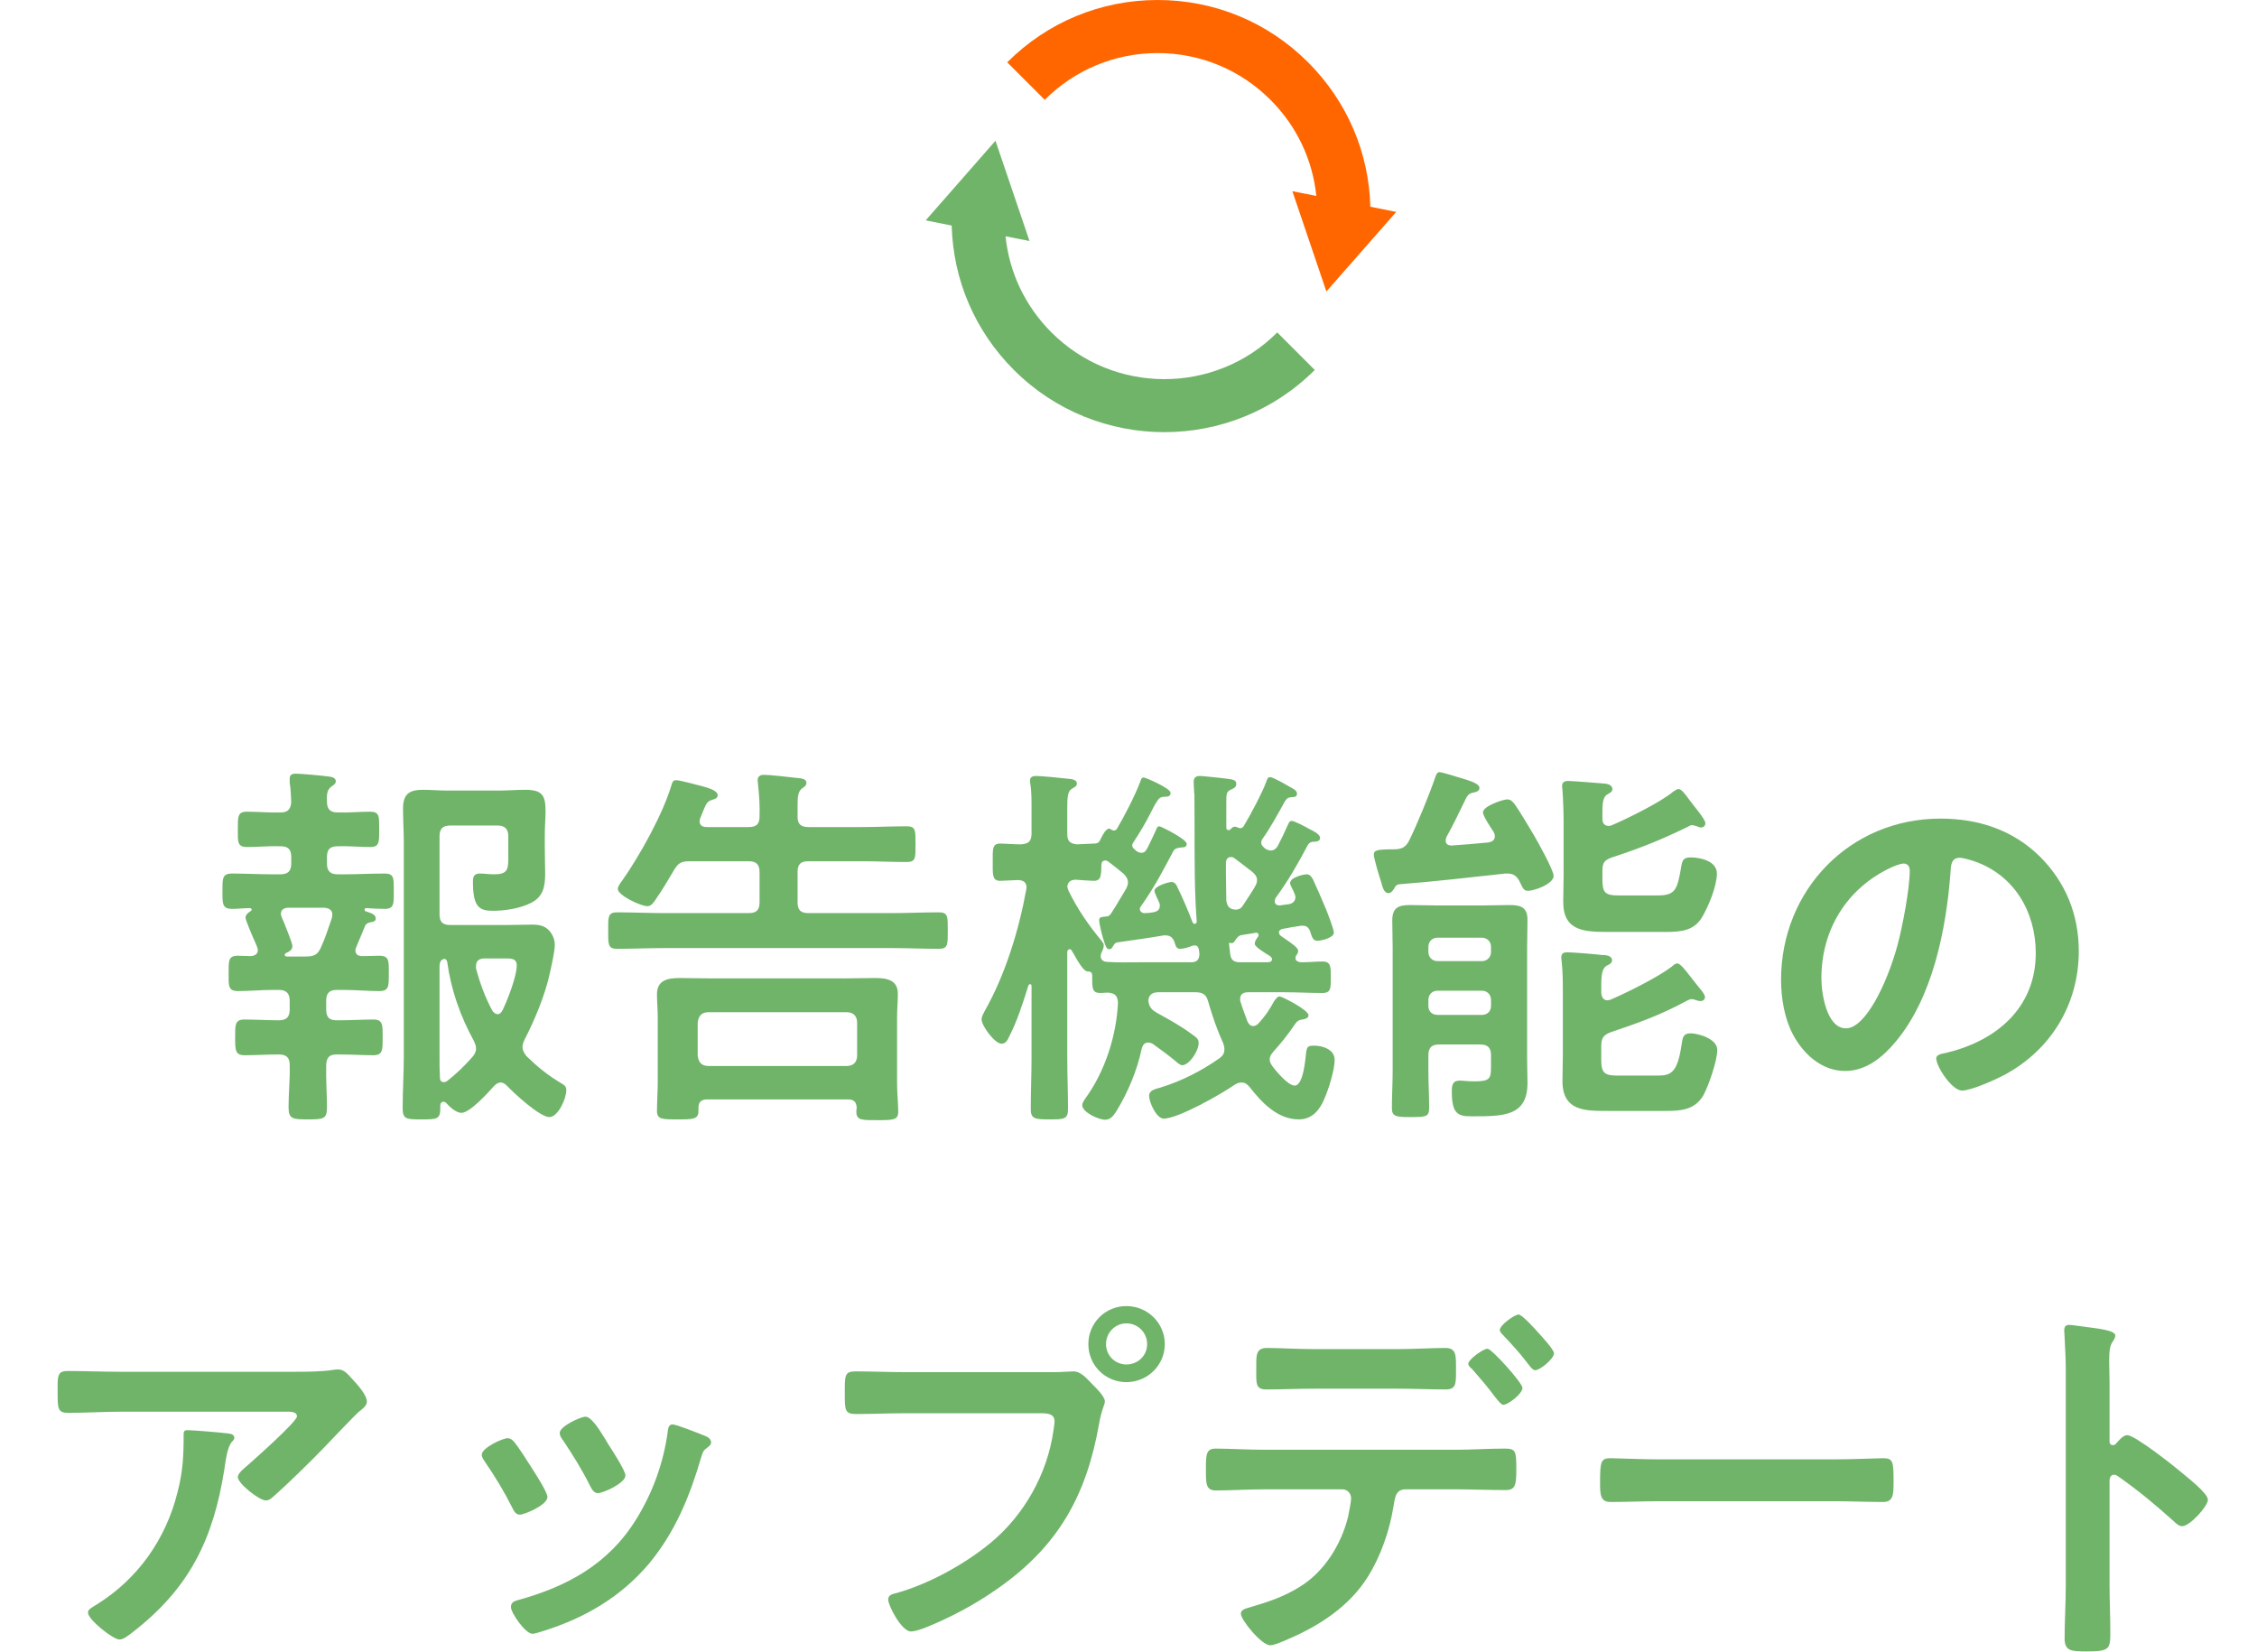
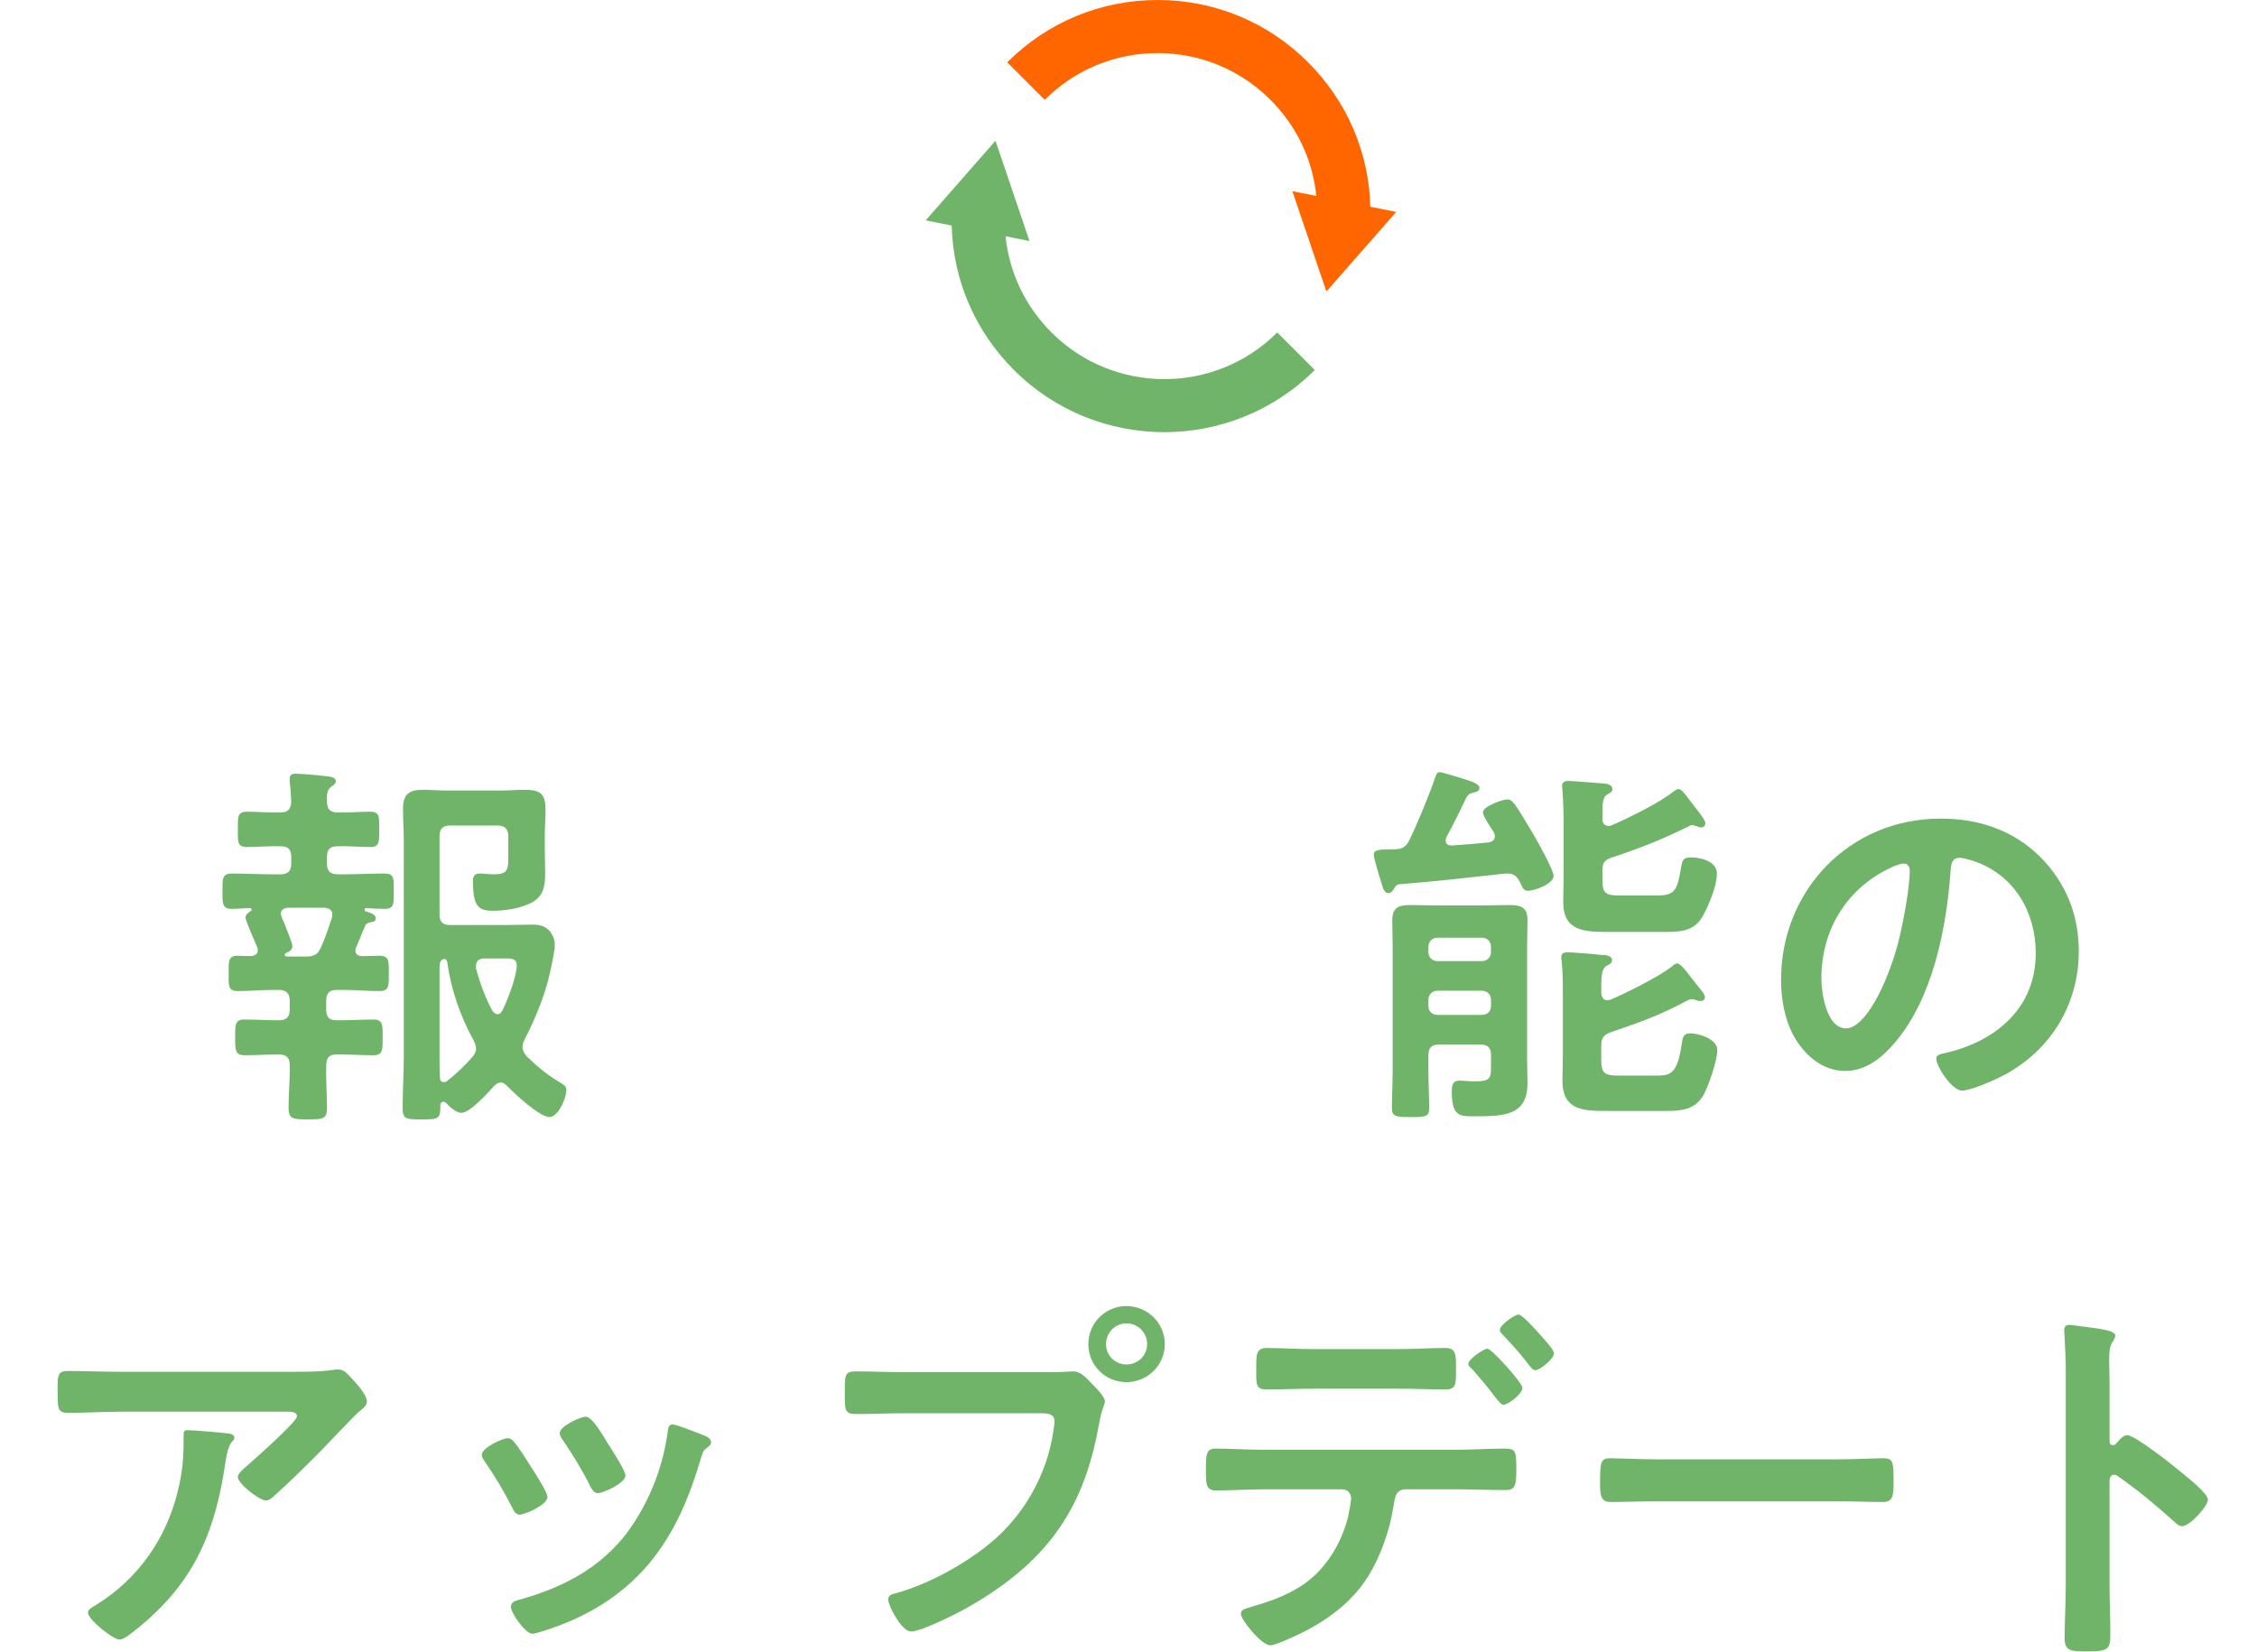
<svg xmlns="http://www.w3.org/2000/svg" width="235" height="172" viewBox="0 0 235 172" fill="none">
  <g clip-path="url(#clip0_46_367)">
    <path d="M142.68 21.528C142.53 15.845 140.249 10.546 136.2 6.489C132.014 2.302 126.451 0 120.536 0C114.621 0 109.058 2.302 104.872 6.489L108.778 10.397C111.918 7.256 116.09 5.527 120.529 5.527C124.969 5.527 129.141 7.256 132.281 10.397C135.017 13.134 136.668 16.625 137.058 20.403L134.562 19.909L138.104 30.351L145.377 22.068L142.673 21.528H142.68Z" fill="#FF6600" />
    <path d="M109.474 34.61C106.738 31.872 105.087 28.381 104.697 24.603L107.193 25.097L103.65 14.655L96.384 22.945L99.088 23.485C99.244 29.168 101.518 34.473 105.568 38.524C109.883 42.841 115.557 45 121.232 45C126.906 45 132.573 42.841 136.895 38.524L132.989 34.616C126.509 41.099 115.96 41.099 109.48 34.616L109.474 34.61Z" fill="#70B46A" />
  </g>
  <path d="M51.284 105.28C51.444 105.44 51.564 105.6 51.804 105.6C52.084 105.6 52.204 105.4 52.324 105.2C52.844 104.12 53.804 101.68 53.804 100.52C53.804 99.88 53.364 99.8 52.684 99.8H50.444C49.964 99.8 49.564 100 49.564 100.56V100.84C49.964 102.36 50.524 103.88 51.284 105.28ZM45.804 112.2C45.804 112.48 45.924 112.68 46.204 112.68C46.364 112.68 46.444 112.64 46.564 112.56C47.524 111.8 48.404 110.96 49.204 110.04C49.404 109.8 49.564 109.52 49.564 109.2C49.564 108.84 49.444 108.64 49.324 108.36C47.924 105.8 46.964 103.08 46.564 100.16C46.524 100 46.444 99.88 46.284 99.84C45.884 99.92 45.804 100.16 45.764 100.56V109.96C45.764 110.72 45.764 111.48 45.804 112.2ZM52.804 113.08C52.604 112.88 52.404 112.72 52.124 112.72C51.844 112.72 51.604 112.92 51.444 113.08C50.804 113.8 48.924 115.88 48.044 115.88C47.484 115.88 46.804 115.24 46.444 114.84C46.364 114.76 46.244 114.72 46.164 114.72C45.964 114.72 45.884 114.88 45.844 115.04V115.44C45.844 116.56 45.444 116.56 43.884 116.56C42.324 116.56 41.924 116.56 41.924 115.4C41.924 113.6 42.044 111.8 42.044 109.96V87.76C42.044 86.6 41.964 85.4 41.964 84.2C41.964 82.72 42.564 82.24 44.044 82.24C44.884 82.24 45.724 82.32 46.564 82.32H51.964C52.884 82.32 53.764 82.24 54.684 82.24C56.484 82.24 56.804 82.84 56.804 84.48C56.804 85.16 56.724 86 56.724 87.08V88.28C56.724 89.16 56.764 90.08 56.764 90.96C56.764 92.32 56.564 93.4 55.244 94.04C54.124 94.6 52.564 94.84 51.324 94.84C49.924 94.84 49.244 94.48 49.244 91.84C49.244 91.32 49.324 90.96 49.964 90.96C50.404 90.96 50.924 91.04 51.444 91.04C52.724 91.04 52.924 90.64 52.924 89.48V87.08C52.924 86.32 52.564 85.96 51.804 85.96H46.884C46.084 85.96 45.764 86.32 45.764 87.08V95.2C45.764 96 46.084 96.32 46.884 96.32H52.564C53.484 96.32 54.444 96.28 55.364 96.28C56.084 96.28 56.684 96.36 57.204 96.92C57.564 97.36 57.764 97.84 57.764 98.4C57.764 99.08 57.404 100.64 57.244 101.36C56.764 103.6 55.644 106.28 54.604 108.28C54.484 108.56 54.404 108.76 54.404 109.04C54.404 109.4 54.604 109.68 54.804 109.96C56.004 111.12 56.964 111.92 58.444 112.8C58.764 113 58.964 113.12 58.964 113.52C58.964 114.44 58.084 116.32 57.204 116.32C56.204 116.32 53.524 113.84 52.804 113.08ZM33.764 94.52H29.964C29.564 94.56 29.244 94.72 29.244 95.16C29.244 95.28 29.284 95.4 29.324 95.48C29.364 95.6 29.444 95.8 29.564 96.04C29.884 96.88 30.444 98.2 30.444 98.52C30.444 98.92 30.084 99.12 29.764 99.24C29.684 99.32 29.644 99.36 29.644 99.44C29.644 99.48 29.644 99.56 29.844 99.6H31.884C32.684 99.6 33.084 99.4 33.404 98.68C33.884 97.64 34.204 96.6 34.564 95.56C34.564 95.48 34.604 95.36 34.604 95.24C34.604 94.72 34.204 94.56 33.764 94.52ZM38.004 96.44C37.684 97.16 37.404 97.92 37.084 98.64C37.044 98.72 37.004 98.84 37.004 98.96C37.004 99.4 37.324 99.56 37.724 99.56C38.324 99.56 38.924 99.52 39.484 99.52C40.524 99.52 40.484 100.04 40.484 101.32C40.484 102.68 40.524 103.2 39.484 103.2C38.244 103.2 37.044 103.08 35.844 103.08H35.044C34.284 103.08 33.964 103.44 33.964 104.2V105.12C33.964 105.92 34.284 106.24 35.044 106.24H35.404C36.564 106.24 37.724 106.16 38.884 106.16C39.884 106.16 39.844 106.76 39.844 108C39.844 109.28 39.884 109.88 38.884 109.88C37.724 109.88 36.564 109.8 35.404 109.8H35.044C34.284 109.8 34.004 110.12 33.964 110.88C33.924 112.36 34.044 113.84 34.044 115.32C34.044 116.52 33.684 116.56 32.044 116.56C30.444 116.56 30.044 116.52 30.044 115.28C30.044 113.84 30.204 112.36 30.164 110.88C30.164 110.12 29.804 109.8 29.044 109.8H28.924C27.804 109.8 26.644 109.88 25.484 109.88C24.484 109.88 24.484 109.36 24.484 108C24.484 106.76 24.444 106.16 25.444 106.16C26.604 106.16 27.764 106.24 28.924 106.24H29.044C29.804 106.24 30.164 105.92 30.164 105.12V104.2C30.164 103.44 29.804 103.08 29.044 103.08H28.404C27.164 103.08 25.964 103.2 24.764 103.2C23.724 103.2 23.804 102.6 23.804 101.36C23.804 100.04 23.764 99.52 24.764 99.52C25.244 99.52 25.684 99.56 26.124 99.56C26.524 99.52 26.844 99.36 26.844 98.92C26.844 98.8 26.804 98.72 26.764 98.6C26.724 98.52 26.684 98.36 26.604 98.2C26.244 97.4 25.564 95.8 25.564 95.56C25.564 95.24 25.844 95.04 26.084 94.88C26.164 94.84 26.204 94.8 26.204 94.72C26.204 94.64 26.124 94.56 26.044 94.56C25.404 94.56 24.804 94.64 24.164 94.64C23.124 94.64 23.164 94.08 23.164 92.8C23.164 91.48 23.124 90.96 24.164 90.96C25.524 90.96 26.924 91.04 28.284 91.04H29.204C30.004 91.04 30.324 90.68 30.324 89.92V89.24C30.324 88.44 30.004 88.12 29.204 88.12C28.044 88.08 26.884 88.2 25.724 88.2C24.684 88.2 24.764 87.64 24.764 86.36C24.764 85.04 24.724 84.52 25.724 84.52C26.884 84.52 28.044 84.64 29.204 84.6C29.924 84.6 30.244 84.32 30.324 83.56C30.284 82.8 30.284 82.24 30.164 81.48V81.08C30.164 80.64 30.444 80.56 30.804 80.56C31.284 80.56 33.524 80.76 34.084 80.84C34.404 80.88 34.964 80.92 34.964 81.36C34.964 81.6 34.764 81.72 34.484 81.92C34.084 82.24 34.004 82.64 34.044 83.48C34.044 84.28 34.404 84.6 35.164 84.6C36.284 84.64 37.404 84.52 38.524 84.52C39.524 84.52 39.484 85 39.484 86.36C39.484 87.64 39.524 88.2 38.564 88.2C37.404 88.2 36.284 88.08 35.164 88.12C34.364 88.12 34.044 88.44 34.044 89.24V89.92C34.044 90.68 34.364 91.04 35.164 91.04H35.884C37.284 91.04 38.644 90.96 40.044 90.96C41.044 90.96 41.004 91.44 41.004 92.8C41.004 94.12 41.044 94.64 40.044 94.64C39.404 94.64 38.764 94.6 38.124 94.56C38.004 94.56 37.964 94.64 37.964 94.72C37.964 94.76 37.964 94.84 38.044 94.88C38.684 95.08 39.124 95.24 39.124 95.64C39.124 95.96 38.804 96 38.564 96.04C38.324 96.08 38.084 96.2 38.004 96.44Z" fill="#70B46A" />
-   <path d="M73.764 111H88.164C88.844 111 89.244 110.6 89.244 109.92V106.48C89.244 105.8 88.844 105.4 88.164 105.4H73.764C73.044 105.4 72.724 105.8 72.644 106.48V109.92C72.724 110.6 73.044 111 73.764 111ZM88.284 114.48H73.644C73.004 114.48 72.724 114.76 72.724 115.36V115.68C72.724 116.56 72.164 116.56 70.564 116.56C68.924 116.56 68.404 116.56 68.404 115.68C68.404 114.84 68.484 113.68 68.484 112.72V105.92C68.484 105.12 68.404 104.32 68.404 103.52C68.404 102.04 69.564 101.84 70.764 101.84C71.924 101.84 73.084 101.88 74.204 101.88H87.684C88.804 101.88 89.964 101.84 91.084 101.84C92.284 101.84 93.484 102 93.484 103.48C93.484 104.28 93.404 105.12 93.404 105.92V112.8C93.404 113.76 93.524 114.96 93.524 115.76C93.524 116.64 93.004 116.64 91.324 116.64C89.844 116.64 89.164 116.68 89.164 115.8C89.164 115.68 89.164 115.52 89.204 115.36C89.164 114.76 88.924 114.48 88.284 114.48ZM73.604 86.12H77.964C78.764 86.12 79.084 85.8 79.084 85.04C79.124 83.88 79.044 82.76 78.924 81.64C78.924 81.52 78.884 81.36 78.884 81.24C78.884 80.8 79.204 80.68 79.564 80.68C80.084 80.68 82.324 80.92 82.924 81C83.284 81.04 83.964 81.04 83.964 81.52C83.964 81.8 83.764 81.92 83.484 82.12C83.084 82.44 83.044 83 83.044 83.88V85.08C83.044 85.84 83.444 86.12 84.164 86.12H89.764C91.324 86.12 92.844 86.04 94.404 86.04C95.364 86.04 95.324 86.48 95.324 87.92C95.324 89.32 95.364 89.76 94.404 89.76C92.844 89.76 91.324 89.68 89.764 89.68H84.164C83.364 89.68 83.044 90 83.044 90.8V93.96C83.044 94.76 83.364 95.08 84.164 95.08H92.804C94.444 95.08 96.084 95 97.764 95C98.724 95 98.684 95.48 98.684 96.88C98.684 98.32 98.724 98.8 97.764 98.8C96.124 98.8 94.444 98.72 92.804 98.72H69.204C67.564 98.72 65.884 98.8 64.244 98.8C63.284 98.8 63.324 98.32 63.324 96.88C63.324 95.48 63.284 95 64.244 95C65.884 95 67.564 95.08 69.204 95.08H77.964C78.764 95.08 79.084 94.76 79.084 93.96V90.8C79.084 90 78.724 89.68 77.964 89.68H71.804C70.964 89.68 70.644 89.84 70.204 90.56C69.684 91.44 68.884 92.8 68.284 93.64C68.044 94 67.804 94.36 67.404 94.36C66.724 94.36 64.324 93.24 64.324 92.56C64.324 92.32 64.604 91.92 64.764 91.72C66.604 89.12 69.044 84.72 69.924 81.72C70.004 81.44 70.084 81.24 70.404 81.24C70.804 81.24 72.684 81.76 73.164 81.88C73.564 82 74.724 82.28 74.724 82.8C74.724 83.12 74.444 83.2 74.164 83.28C73.524 83.48 73.524 83.72 72.924 85.16C72.884 85.28 72.844 85.36 72.844 85.52C72.844 86.12 73.444 86.12 73.604 86.12Z" fill="#70B46A" />
-   <path d="M129.164 100.2H132.004C132.204 100.2 132.444 100.12 132.444 99.88C132.444 99.76 132.364 99.68 132.244 99.56C131.724 99.24 130.644 98.6 130.644 98.28C130.644 98 130.844 97.72 131.004 97.52C131.044 97.44 131.044 97.4 131.044 97.36C131.044 97.2 130.924 97.12 130.804 97.12L129.324 97.36C128.964 97.4 128.804 97.64 128.604 97.92C128.484 98.12 128.404 98.24 128.124 98.2C128.044 98.16 127.964 98.16 127.964 98.24L128.084 99.32C128.164 100 128.484 100.2 129.164 100.2ZM114.684 99.2C114.644 99.32 114.604 99.44 114.604 99.56C114.604 99.96 114.924 100.16 115.284 100.16C116.404 100.24 117.524 100.2 118.644 100.2H124.044C124.604 100.2 124.884 99.92 124.884 99.32C124.844 99 124.844 98.44 124.404 98.44C124.284 98.44 124.164 98.48 124.044 98.52C123.764 98.64 123.244 98.8 122.884 98.8C122.444 98.8 122.404 98.44 122.284 98.08C122.084 97.56 121.764 97.36 121.164 97.4C119.604 97.68 118.004 97.88 116.404 98.12C116.084 98.16 116.044 98.28 115.844 98.6C115.764 98.72 115.684 98.84 115.524 98.84C115.164 98.84 115.124 98.52 114.844 97.68C114.724 97.28 114.444 96.16 114.444 95.8C114.444 95.44 114.844 95.48 115.084 95.44C115.364 95.44 115.524 95.36 115.684 95.12C116.244 94.28 116.724 93.4 117.244 92.56C117.364 92.32 117.444 92.12 117.444 91.88C117.444 91.48 117.204 91.2 116.964 90.96C116.444 90.52 115.924 90.12 115.404 89.72C115.284 89.64 115.204 89.6 115.084 89.6C114.804 89.6 114.684 89.8 114.684 90.04C114.644 91.12 114.684 91.72 113.884 91.72C113.724 91.72 112.364 91.64 111.964 91.6C111.484 91.64 111.204 91.8 111.124 92.32C111.164 92.48 111.164 92.52 111.244 92.72C112.164 94.64 113.364 96.36 114.724 98C114.844 98.16 114.924 98.24 114.924 98.44C114.924 98.72 114.804 98.96 114.684 99.2ZM130.644 92.36C130.804 92.08 130.884 91.92 130.884 91.64C130.884 91.28 130.644 91 130.404 90.8C129.804 90.32 129.164 89.84 128.524 89.36C128.404 89.28 128.324 89.24 128.164 89.24C127.844 89.24 127.684 89.48 127.644 89.76V90.96C127.644 91.88 127.684 92.84 127.684 93.76C127.764 94.4 128.044 94.72 128.724 94.72C129.084 94.68 129.244 94.56 129.444 94.24C129.844 93.6 130.284 93 130.644 92.36ZM120.004 108.68C119.844 108.6 119.724 108.56 119.564 108.56C119.164 108.56 119.004 108.8 118.884 109.16C118.404 111.44 117.484 113.64 116.284 115.64C115.964 116.12 115.684 116.6 115.044 116.6C114.444 116.6 112.684 115.84 112.684 115.08C112.684 114.84 112.844 114.64 112.964 114.44C115.044 111.6 116.244 107.88 116.404 104.4C116.364 103.64 116.044 103.4 115.324 103.36C115.084 103.36 114.844 103.4 114.604 103.4C113.764 103.4 113.724 103 113.724 101.96V101.6C113.724 101.12 113.364 101.16 113.244 101.16C112.764 101.12 112.164 99.96 111.764 99.28C111.684 99.16 111.644 99.08 111.604 99C111.564 98.92 111.484 98.84 111.364 98.84C111.204 98.84 111.124 99 111.124 99.16V110.08C111.124 111.88 111.204 113.68 111.204 115.48C111.204 116.56 110.764 116.56 109.284 116.56C107.764 116.56 107.324 116.52 107.324 115.48C107.324 113.68 107.404 111.88 107.404 110.08V102.68C107.404 102.56 107.364 102.48 107.244 102.48C107.164 102.48 107.124 102.56 107.084 102.6C106.564 104.28 105.884 106.4 105.084 107.92C104.924 108.28 104.724 108.68 104.284 108.68C103.564 108.68 102.204 106.8 102.204 106.16C102.204 105.84 102.404 105.52 102.524 105.28C104.644 101.56 106.084 96.88 106.844 92.68C106.844 92.56 106.884 92.48 106.884 92.4C106.884 91.84 106.484 91.64 105.964 91.64C105.764 91.64 104.164 91.72 104.124 91.72C103.284 91.72 103.364 91 103.364 89.76C103.364 88.48 103.284 87.84 104.124 87.84C104.644 87.84 105.484 87.92 106.284 87.92C107.084 87.88 107.404 87.6 107.404 86.8V84.24C107.404 83.32 107.404 82.4 107.284 81.64C107.244 81.52 107.244 81.4 107.244 81.28C107.244 80.88 107.564 80.8 107.884 80.8C108.364 80.8 110.524 81 111.124 81.08C111.444 81.12 112.124 81.12 112.124 81.6C112.124 81.88 111.884 81.96 111.564 82.16C111.164 82.44 111.124 83 111.124 84.28V86.8C111.124 87.56 111.364 87.84 112.124 87.92C112.724 87.88 113.284 87.88 113.884 87.84C114.164 87.84 114.324 87.8 114.484 87.6C114.644 87.28 115.084 86.28 115.484 86.28C115.564 86.28 115.644 86.32 115.724 86.4C115.804 86.44 115.884 86.48 116.004 86.48C116.124 86.48 116.204 86.4 116.284 86.32C117.124 84.88 118.124 82.96 118.724 81.4C118.804 81.16 118.844 80.96 119.084 80.96C119.284 80.96 121.884 82.08 121.884 82.56C121.884 82.92 121.604 82.96 121.324 82.96C120.964 82.96 120.724 83.04 120.524 83.36C120.284 83.68 119.924 84.4 119.724 84.8C119.244 85.76 118.604 86.8 118.004 87.72C117.964 87.8 117.884 87.92 117.884 88C117.884 88.16 117.964 88.28 118.044 88.36C118.124 88.44 118.204 88.48 118.244 88.56C118.444 88.68 118.564 88.8 118.844 88.8C119.244 88.8 119.364 88.48 119.484 88.28C119.764 87.72 120.044 87.12 120.324 86.52C120.444 86.24 120.484 86.04 120.724 86.04C120.844 86.04 123.564 87.36 123.564 87.88C123.564 88.2 123.284 88.24 123.044 88.24C122.644 88.28 122.324 88.32 122.164 88.64C120.964 90.88 120.284 92.24 118.804 94.36C118.724 94.48 118.684 94.52 118.684 94.68C118.684 94.88 118.884 95.12 119.284 95.08C119.524 95.08 119.764 95.04 120.044 95C120.484 94.92 120.764 94.76 120.764 94.28C120.764 94.16 120.724 94 120.644 93.88C120.564 93.64 120.204 93 120.204 92.76C120.204 92.24 121.724 91.84 121.964 91.84C122.324 91.84 122.484 92.12 122.604 92.4C123.164 93.56 123.684 94.76 124.124 95.92C124.164 96.04 124.244 96.2 124.364 96.2C124.444 96.2 124.604 96.16 124.604 95.96C124.604 95.88 124.484 94.28 124.484 94C124.324 90.28 124.404 86.52 124.364 82.8C124.324 82.52 124.284 81.52 124.284 81.44C124.284 81 124.484 80.8 124.924 80.8C125.164 80.8 126.684 80.96 127.044 81C128.364 81.16 128.724 81.16 128.724 81.64C128.724 82 128.404 82.12 128.124 82.24C127.724 82.44 127.684 82.64 127.684 83.44V86.16C127.684 86.36 127.764 86.44 127.924 86.44C128.044 86.44 128.124 86.36 128.204 86.28C128.284 86.16 128.444 86.08 128.604 86.08C128.684 86.08 128.764 86.12 128.844 86.16C128.964 86.2 129.044 86.24 129.124 86.24C129.284 86.24 129.404 86.16 129.484 86.04C130.124 85 131.444 82.52 131.844 81.4C131.924 81.2 131.964 80.92 132.244 80.92C132.564 80.92 134.004 81.76 134.404 82C134.644 82.12 135.044 82.32 135.044 82.64C135.044 83 134.724 83 134.484 83C134.084 83.04 133.964 83.16 133.764 83.48C133.124 84.64 132.204 86.32 131.444 87.36C131.364 87.48 131.324 87.6 131.324 87.76C131.324 87.96 131.444 88.12 131.604 88.24L131.724 88.36C131.924 88.48 132.084 88.56 132.324 88.56C132.644 88.56 132.884 88.36 133.044 88.08C133.404 87.4 133.724 86.72 134.044 86C134.164 85.76 134.244 85.48 134.484 85.48C134.804 85.48 135.964 86.12 136.324 86.32C136.644 86.48 137.444 86.84 137.444 87.24C137.444 87.56 137.204 87.6 136.964 87.64C136.484 87.64 136.324 87.72 136.124 88.08C135.084 90.04 134.124 91.72 132.804 93.52C132.764 93.64 132.724 93.72 132.724 93.84C132.724 94.16 132.964 94.28 133.244 94.28L134.124 94.16C134.524 94.12 134.884 93.88 134.884 93.4C134.884 93.28 134.804 93.16 134.764 93C134.684 92.76 134.324 92.16 134.324 91.96C134.324 91.36 135.724 91.04 136.044 91.04C136.404 91.04 136.564 91.32 136.724 91.6C137.204 92.64 137.644 93.68 138.084 94.72C138.244 95.12 138.884 96.76 138.884 97.12C138.884 97.64 137.604 97.96 137.164 97.96C136.684 97.96 136.604 97.56 136.404 96.96C136.204 96.48 135.964 96.36 135.444 96.4C134.844 96.48 134.204 96.6 133.564 96.72C133.364 96.76 133.164 96.88 133.164 97.08C133.164 97.28 133.284 97.4 133.404 97.48L133.804 97.76C134.444 98.2 135.164 98.68 135.164 99C135.164 99.2 135.084 99.36 134.964 99.48C134.924 99.56 134.884 99.68 134.884 99.76C134.884 100.12 135.284 100.2 135.564 100.2C136.284 100.2 137.004 100.12 137.724 100.12C138.604 100.12 138.564 100.76 138.564 101.76C138.564 102.88 138.604 103.4 137.684 103.4C136.324 103.4 134.964 103.32 133.644 103.32H129.964C129.524 103.32 129.124 103.48 129.124 104C129.124 104.12 129.124 104.24 129.164 104.32C129.364 105 129.644 105.68 129.884 106.36C130.004 106.6 130.164 106.84 130.484 106.84C130.724 106.84 130.844 106.72 131.004 106.6C131.764 105.76 132.124 105.24 132.644 104.28C132.804 104.08 132.964 103.76 133.244 103.76C133.484 103.76 136.244 105.16 136.244 105.72C136.244 106.04 135.844 106.12 135.604 106.16C135.084 106.24 135.004 106.4 134.644 106.92C134.004 107.84 133.404 108.6 132.644 109.44C132.404 109.72 132.204 109.96 132.204 110.32C132.204 110.64 132.364 110.84 132.524 111.08C132.924 111.6 134.124 113.04 134.804 113.04C135.724 113.04 135.924 110.2 136.004 109.52C136.084 109.08 136.124 108.88 136.804 108.88C137.724 108.88 138.964 109.28 138.964 110.36C138.964 111.44 138.324 113.44 137.884 114.44C137.404 115.6 136.604 116.56 135.244 116.56C133.004 116.56 131.364 114.8 130.084 113.16C129.884 112.92 129.644 112.72 129.284 112.72C129.004 112.72 128.844 112.8 128.604 112.92C127.244 113.88 122.684 116.48 121.164 116.48C120.404 116.48 119.644 114.76 119.644 114.12C119.644 113.52 120.284 113.4 120.844 113.24C123.044 112.56 125.084 111.52 126.964 110.2C127.284 109.96 127.484 109.72 127.484 109.28C127.484 109.04 127.444 108.88 127.364 108.64C126.684 107.12 126.284 105.96 125.804 104.32C125.604 103.56 125.244 103.32 124.444 103.32H120.644C120.044 103.32 119.644 103.52 119.564 104.16C119.644 104.88 119.884 105.12 120.484 105.48C121.724 106.16 122.964 106.84 124.084 107.68C124.604 108.04 124.804 108.2 124.804 108.6C124.804 109.48 123.804 110.92 123.084 110.92C122.844 110.92 122.484 110.56 122.284 110.4C121.564 109.8 120.764 109.24 120.004 108.68Z" fill="#70B46A" />
  <path d="M148.724 104.12V104.76C148.724 105.32 149.124 105.68 149.684 105.68H154.284C154.844 105.68 155.244 105.32 155.244 104.76V104.12C155.244 103.56 154.844 103.16 154.284 103.16H149.684C149.124 103.16 148.724 103.56 148.724 104.12ZM149.684 100.08H154.284C154.844 100.08 155.244 99.68 155.244 99.12V98.6C155.244 98.04 154.844 97.64 154.284 97.64H149.684C149.124 97.64 148.724 98.04 148.724 98.6V99.12C148.724 99.68 149.124 100.08 149.684 100.08ZM155.244 111.08V109.88C155.244 109.12 154.924 108.76 154.124 108.76H149.844C149.044 108.76 148.724 109.12 148.724 109.88V111.52C148.724 112.8 148.804 114.04 148.804 115.32C148.804 116.28 148.524 116.32 146.884 116.32C145.404 116.32 144.924 116.28 144.924 115.4C144.924 114.12 145.004 112.8 145.004 111.52V98.68C145.004 97.72 144.964 96.76 144.964 95.84C144.964 94.52 145.604 94.24 146.804 94.24C147.684 94.24 148.564 94.28 149.444 94.28H154.524C155.404 94.28 156.244 94.24 157.124 94.24C158.324 94.24 159.044 94.44 159.044 95.8C159.044 96.76 159.004 97.68 159.004 98.64V110.4C159.004 111.2 159.044 111.96 159.044 112.76C159.044 116.24 156.564 116.24 153.244 116.24C151.844 116.24 151.164 116.04 151.164 113.68C151.164 113.04 151.204 112.52 152.004 112.52C152.364 112.52 152.724 112.6 153.524 112.6C155.124 112.6 155.244 112.32 155.244 111.08ZM174.084 100.64C174.244 100.48 174.444 100.32 174.644 100.32C175.044 100.32 175.844 101.52 176.564 102.4C176.924 102.88 177.524 103.48 177.524 103.84C177.524 104 177.404 104.24 177.044 104.24C176.884 104.24 176.764 104.2 176.644 104.16C176.524 104.12 176.324 104.04 176.164 104.04C176.004 104.04 175.884 104.08 175.724 104.16C172.844 105.72 170.764 106.44 167.724 107.48C166.964 107.76 166.724 108.08 166.724 108.92V110.4C166.724 111.72 167.084 112 168.404 112H172.524C173.924 112 174.644 111.8 175.084 108.8C175.204 108.08 175.204 107.6 176.044 107.6C176.804 107.6 178.804 108.16 178.804 109.32C178.804 110.44 177.924 113 177.364 114.04C176.484 115.56 175.044 115.68 173.484 115.68H167.524C165.124 115.68 162.684 115.76 162.684 112.56C162.684 111.68 162.724 110.8 162.724 109.92V103.52C162.724 102.4 162.724 101.24 162.604 100.12C162.564 99.96 162.564 99.84 162.564 99.68C162.564 99.24 162.844 99.16 163.204 99.16C163.684 99.16 166.204 99.36 166.764 99.44C167.164 99.44 167.844 99.48 167.844 100C167.844 100.32 167.524 100.44 167.284 100.56C166.684 100.92 166.724 101.92 166.724 103.36C166.764 103.8 166.924 104.16 167.364 104.16C167.484 104.16 167.604 104.12 167.724 104.08C169.404 103.36 172.684 101.72 174.084 100.64ZM174.204 82.44C174.324 82.36 174.604 82.16 174.764 82.16C175.084 82.16 175.484 82.72 175.924 83.32C176.284 83.84 177.564 85.28 177.564 85.72C177.564 86 177.364 86.16 177.124 86.16C176.964 86.16 176.844 86.12 176.684 86.04C176.524 86 176.324 85.92 176.164 85.92C176.044 85.92 175.884 86 175.764 86.08C172.884 87.48 170.884 88.28 167.844 89.28C167.044 89.56 166.844 89.84 166.844 90.68V91.64C166.844 92.96 167.164 93.24 168.484 93.24H172.604C174.444 93.24 174.644 92.64 175.044 90.28C175.164 89.6 175.244 89.28 176.044 89.28C177.004 89.28 178.764 89.64 178.764 90.96C178.764 92.24 177.924 94.28 177.284 95.4C176.444 96.92 175.044 97.04 173.484 97.04H167.604C165.084 97.04 162.764 97.04 162.764 93.92C162.764 93 162.804 92.12 162.804 91.2V85.72C162.804 84.64 162.764 83.4 162.684 82.28C162.684 82.16 162.644 82 162.644 81.84C162.644 81.44 162.924 81.32 163.284 81.32C163.764 81.32 166.684 81.56 167.164 81.6C167.484 81.64 167.884 81.8 167.884 82.16C167.884 82.48 167.604 82.56 167.364 82.72C166.884 82.96 166.844 83.76 166.844 84.52V85.28C166.844 85.68 167.044 86 167.484 86C167.604 86 167.684 86 167.844 85.92C169.364 85.28 173.004 83.48 174.204 82.44ZM145.644 92.08C145.364 92.16 145.284 92.28 145.164 92.52C145.004 92.76 144.844 93 144.564 93C144.124 93 143.964 92.44 143.804 91.84C143.644 91.36 143.044 89.4 143.044 89C143.044 88.56 143.284 88.44 145.004 88.44C145.844 88.44 146.324 88.32 146.724 87.52C147.604 85.72 148.804 82.8 149.444 80.92C149.524 80.72 149.604 80.4 149.884 80.4C150.164 80.4 152.044 81 152.444 81.12C152.804 81.24 154.044 81.56 154.044 82.04C154.044 82.44 153.604 82.48 153.284 82.56C152.964 82.64 152.844 82.8 152.684 83.04C152.004 84.44 151.364 85.8 150.604 87.16C150.564 87.28 150.524 87.4 150.524 87.52C150.524 87.92 150.804 88.04 151.164 88.04C152.444 87.96 153.724 87.84 155.004 87.72C155.364 87.64 155.644 87.48 155.644 87.08C155.644 86.92 155.604 86.8 155.524 86.64C155.284 86.28 154.404 84.96 154.404 84.6C154.404 83.92 156.524 83.24 156.924 83.24C157.324 83.24 157.484 83.48 157.724 83.76C158.164 84.36 159.284 86.24 159.684 86.92C160.084 87.6 161.764 90.6 161.764 91.2C161.764 92.04 159.764 92.76 159.084 92.76C158.644 92.76 158.564 92.48 158.204 91.76C157.964 91.28 157.604 90.96 157.004 90.96H156.724C153.044 91.36 149.364 91.8 145.644 92.08Z" fill="#70B46A" />
  <path d="M198.204 89.92C197.884 89.92 197.164 90.2 196.844 90.36C192.284 92.52 189.644 96.8 189.644 101.88C189.644 103.36 190.164 107.08 192.204 107.08C194.204 107.08 196.444 102.52 197.564 98.44C198.084 96.52 198.844 92.56 198.844 90.64C198.844 90.24 198.644 89.92 198.204 89.92ZM202.044 85.24C205.964 85.24 209.564 86.4 212.404 89.2C215.084 91.88 216.444 95.24 216.444 99.04C216.444 104.6 213.524 109.36 208.644 111.96C207.724 112.44 205.244 113.56 204.284 113.56C203.244 113.56 201.604 111.08 201.604 110.2C201.604 109.8 202.204 109.72 202.604 109.64C207.844 108.4 211.964 104.96 211.964 99.24C211.964 94.96 209.724 91.12 205.564 89.68C205.204 89.56 204.404 89.32 204.044 89.32C203.124 89.32 203.124 90.2 203.084 90.88C202.644 96.72 201.244 103.84 197.404 108.44C196.084 110.04 194.324 111.52 192.124 111.52C189.684 111.52 187.764 109.76 186.684 107.72C185.804 106.08 185.444 103.92 185.444 102.04C185.444 92.68 192.604 85.24 202.044 85.24Z" fill="#70B46A" />
  <path d="M19.52 148.92C20.04 148.92 22.96 149.16 23.56 149.24C23.84 149.28 24.4 149.28 24.4 149.72C24.4 149.88 24.28 150 24.16 150.12C23.64 150.68 23.48 152.24 23.36 153C22.2 160.32 19.72 165.4 13.76 170C13.44 170.24 12.88 170.72 12.44 170.72C11.76 170.72 9.16 168.64 9.16 167.92C9.16 167.56 9.56 167.4 10.12 167.04C14.36 164.4 17.28 160.24 18.48 155.4C19.04 153.24 19.12 151.64 19.12 149.44C19.12 149.12 19.12 148.92 19.52 148.92ZM12.52 142.84H30.56C31.88 142.84 33.44 142.84 34.72 142.64C34.88 142.6 35.04 142.6 35.24 142.6C35.84 142.6 36.24 143.12 36.72 143.64C37.2 144.16 38.2 145.24 38.2 145.96C38.2 146.4 37.64 146.8 37.32 147.04C37.08 147.24 34.08 150.36 33.6 150.88C32.2 152.32 30.12 154.36 28.64 155.68C28.36 155.92 28.08 156.24 27.68 156.24C27 156.24 24.76 154.48 24.76 153.8C24.76 153.4 25.48 152.84 25.76 152.6C26.48 151.96 30.92 148.04 30.92 147.48C30.92 146.92 30.04 147 29.68 147H12.52C10.68 147 8.88 147.12 7.08 147.12C6.04 147.12 6 146.68 6 145.08V144.28C6 143.24 6.08 142.76 7 142.76C8.84 142.76 10.68 142.84 12.52 142.84Z" fill="#70B46A" />
  <path d="M70.04 148.32C70.4 148.32 72.84 149.28 73.32 149.48C73.64 149.6 74.04 149.8 74.04 150.2C74.04 150.48 73.76 150.64 73.56 150.8C73.24 151.04 73.2 151.16 73.04 151.64C71.84 155.76 70.32 159.52 67.56 162.84C64.64 166.28 60.96 168.44 56.68 169.8C56.4 169.88 55.72 170.12 55.44 170.12C54.68 170.12 53.2 167.92 53.2 167.36C53.2 166.92 53.44 166.76 53.84 166.64C59 165.24 63.36 162.88 66.24 158.2C67.96 155.44 69.08 152.32 69.52 149.12C69.56 148.76 69.6 148.32 70.04 148.32ZM62.96 149.76L63.32 150.36C63.68 150.92 65.12 153.12 65.12 153.64C65.12 154.44 62.8 155.48 62.24 155.48C61.84 155.48 61.6 155.04 61.44 154.72C60.6 153.04 59.68 151.56 58.64 150C58.48 149.8 58.28 149.52 58.28 149.2C58.28 148.52 60.44 147.52 60.96 147.52C61.52 147.52 62.28 148.64 62.96 149.76ZM52.84 149.76C53.16 149.76 53.32 149.92 53.52 150.12C53.96 150.64 54.88 152.08 55.28 152.72C55.64 153.28 57 155.36 57 155.88C57 156.72 54.6 157.72 54.12 157.72C53.72 157.72 53.52 157.36 53.36 157.04C52.52 155.36 51.56 153.76 50.48 152.2C50.36 152 50.16 151.76 50.16 151.48C50.16 150.76 52.32 149.76 52.84 149.76Z" fill="#70B46A" />
  <path d="M94.24 142.88H109.76C110.44 142.88 111.4 142.8 111.76 142.8C112.56 142.8 113.16 143.56 113.68 144.08C114.04 144.44 115.04 145.4 115.04 145.92C115.04 146.28 114.72 146.68 114.44 148.24C113.12 155.76 110.16 161.04 103.84 165.44C101.52 167.08 98.8 168.52 96.16 169.56C95.8 169.68 95.24 169.88 94.84 169.88C93.88 169.88 92.48 167.2 92.48 166.56C92.48 166.12 92.84 166 93.2 165.92C96.6 165 100.4 162.92 103.16 160.64C106.64 157.76 109.04 153.48 109.68 149C109.72 148.72 109.8 148.24 109.8 148C109.8 147.24 109.12 147.16 108.4 147.16H94.16C92.48 147.16 90.84 147.24 89.16 147.24C87.96 147.24 87.96 146.88 87.96 145.08C87.96 143.24 87.92 142.8 89.08 142.8C90.8 142.8 92.52 142.88 94.24 142.88ZM117.28 137.8C116.12 137.8 115.16 138.76 115.16 139.96C115.16 141.16 116.12 142.08 117.28 142.08C118.48 142.08 119.44 141.16 119.44 139.96C119.44 138.76 118.48 137.8 117.28 137.8ZM117.28 136C119.48 136 121.28 137.76 121.28 139.96C121.28 142.16 119.48 143.92 117.28 143.92C115.08 143.92 113.32 142.16 113.32 139.96C113.32 137.76 115.08 136 117.28 136Z" fill="#70B46A" />
  <path d="M158.12 136.88C158.48 136.88 159.88 138.44 160.2 138.8C160.52 139.16 161.8 140.52 161.8 140.92C161.8 141.48 160.36 142.68 159.84 142.68C159.56 142.68 159.28 142.24 158.84 141.68C158.2 140.84 157.2 139.76 156.48 139C156.32 138.84 156.16 138.68 156.16 138.48C156.16 138 157.68 136.88 158.12 136.88ZM154.88 140.44C155.32 140.44 158.52 144 158.52 144.52C158.52 145.12 157.04 146.28 156.52 146.28C156.32 146.28 156.04 145.92 155.68 145.48C154.92 144.44 154.08 143.48 153.24 142.52C153.08 142.4 152.88 142.2 152.88 142C152.88 141.56 154.44 140.44 154.88 140.44ZM131.64 150.96H151.6C153.28 150.96 154.96 150.84 156.64 150.84C157.8 150.84 157.88 151.04 157.88 152.96C157.88 154.6 157.8 155.16 156.76 155.16C155.04 155.16 153.32 155.08 151.6 155.08H146.36C145.24 155.08 145.24 156.08 145.08 156.92C144.68 159.4 143.76 162.04 142.44 164.16C140.52 167.24 137.4 169.28 134.12 170.68C133.68 170.88 132.68 171.32 132.24 171.32C131.36 171.32 129.2 168.68 129.2 168.04C129.2 167.56 129.8 167.48 130.28 167.32C132.08 166.8 133.72 166.24 135.32 165.24C137.88 163.68 139.64 160.84 140.36 157.96C140.44 157.6 140.68 156.32 140.68 156.04C140.68 155.48 140.28 155.08 139.76 155.08H131.64C129.96 155.08 128.16 155.2 126.6 155.2C125.52 155.2 125.56 154.44 125.56 152.92C125.56 151.44 125.6 150.84 126.56 150.84C127.96 150.84 129.88 150.96 131.64 150.96ZM136.92 140.48H145.44C147.2 140.48 149.12 140.36 150.48 140.36C151.68 140.36 151.6 141.16 151.6 142.76C151.6 144.12 151.6 144.68 150.52 144.68C148.84 144.68 147.12 144.6 145.44 144.6H136.92C135.24 144.6 133.56 144.68 131.84 144.68C130.72 144.68 130.8 144.04 130.8 142.6C130.8 141.16 130.72 140.36 131.92 140.36C133.2 140.36 135.12 140.48 136.92 140.48Z" fill="#70B46A" />
  <path d="M172.68 151.96H191.08C192.92 151.96 195.52 151.84 196.04 151.84C197.12 151.84 197.16 152.16 197.16 154.36C197.16 155.64 197.12 156.4 196.08 156.4C194.4 156.4 192.72 156.32 191.08 156.32H172.68C171.04 156.32 169.36 156.4 167.68 156.4C166.64 156.4 166.6 155.64 166.6 154.4C166.6 152.16 166.68 151.84 167.72 151.84C168.24 151.84 171 151.96 172.68 151.96Z" fill="#70B46A" />
  <path d="M220.328 150.32C220.608 150 221.048 149.44 221.488 149.44C222.288 149.44 226.288 152.6 227.088 153.28C227.648 153.76 229.888 155.48 229.888 156.16C229.888 156.84 228.008 158.92 227.208 158.92C226.888 158.92 226.568 158.64 226.328 158.4C224.168 156.48 222.888 155.4 220.528 153.72C220.408 153.64 220.288 153.56 220.128 153.56C219.768 153.56 219.648 153.88 219.648 154.2V165.12C219.648 166.72 219.728 168.28 219.728 169.88C219.728 171.72 219.688 171.96 217.248 171.96C215.648 171.96 214.968 171.92 214.968 170.6C214.968 168.8 215.088 167 215.088 165.2V142.4C215.088 141.36 215.008 140.28 214.968 139.28C214.968 139.08 214.928 138.72 214.928 138.56C214.928 138.16 215.048 137.96 215.448 137.96C215.688 137.96 216.528 138.08 216.808 138.12C218.608 138.36 220.248 138.52 220.248 139.08C220.248 139.24 220.128 139.48 220.048 139.6C219.688 140.04 219.608 140.64 219.608 141.72C219.608 142.32 219.648 143.08 219.648 144.08V150.08C219.648 150.4 219.848 150.48 219.968 150.48C220.128 150.48 220.208 150.44 220.328 150.32Z" fill="#70B46A" />
  <defs>
    <clipPath id="clip0_46_367">
      <rect width="49" height="45" fill="white" transform="translate(96.384)" />
    </clipPath>
  </defs>
</svg>